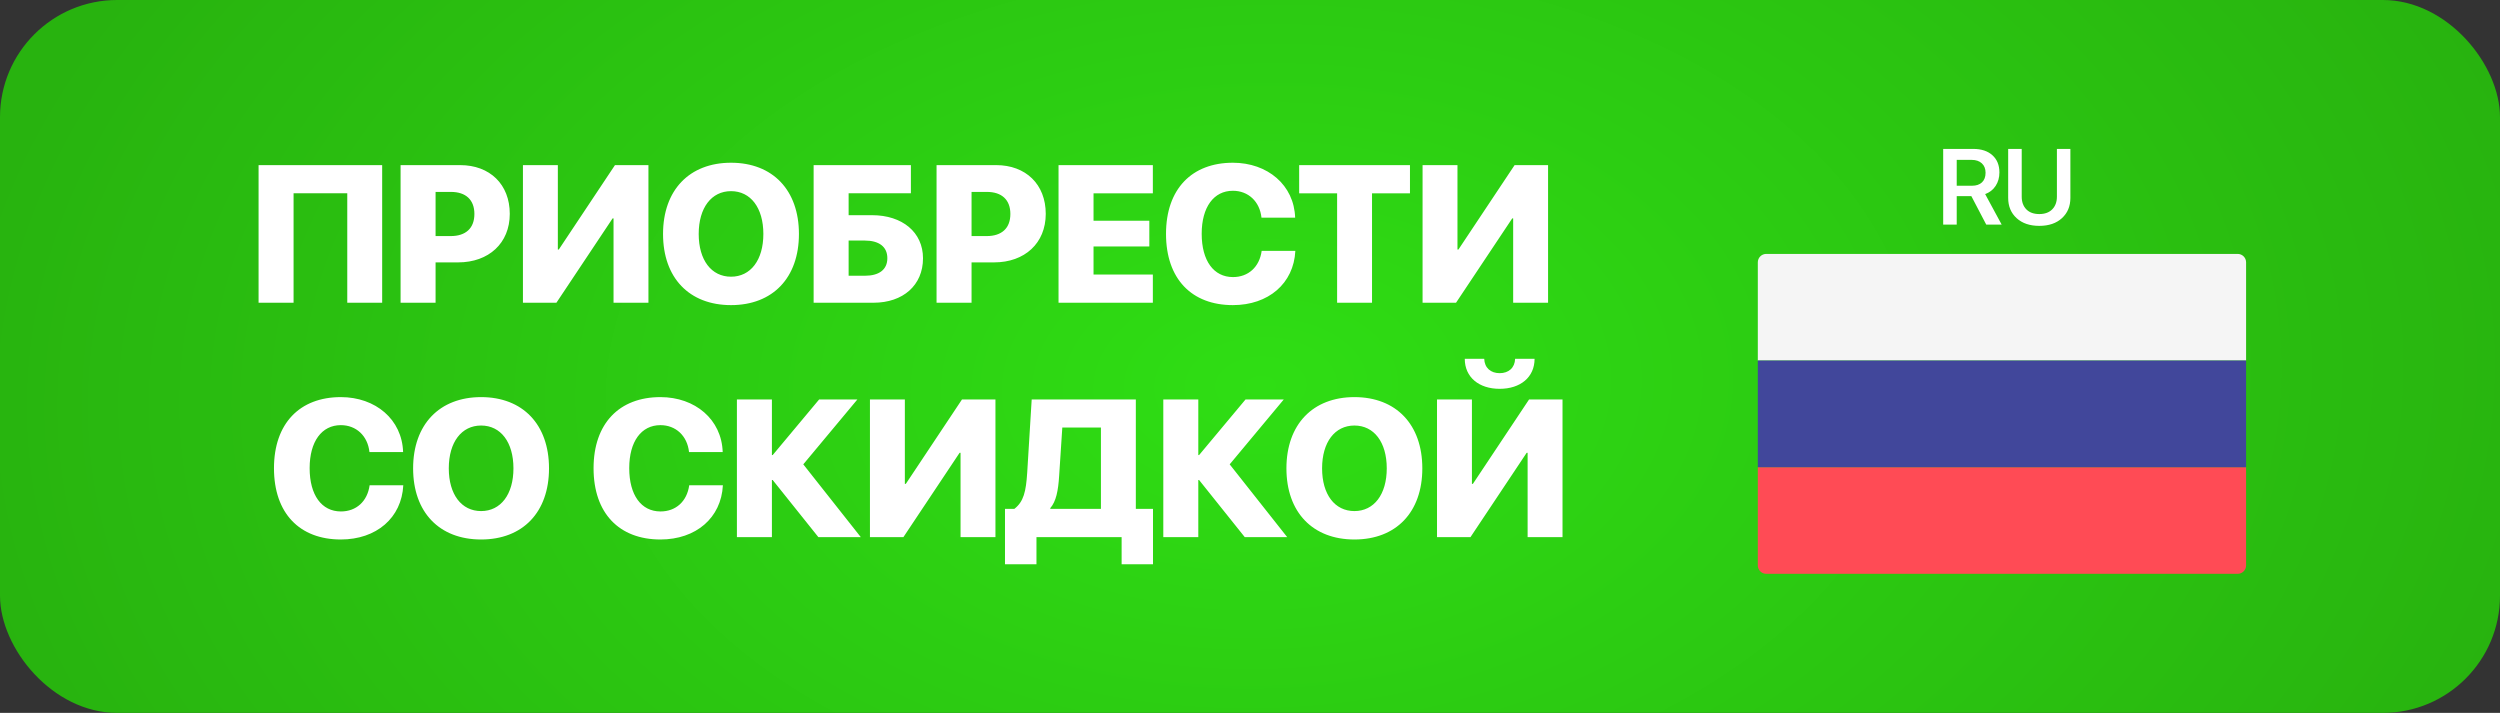
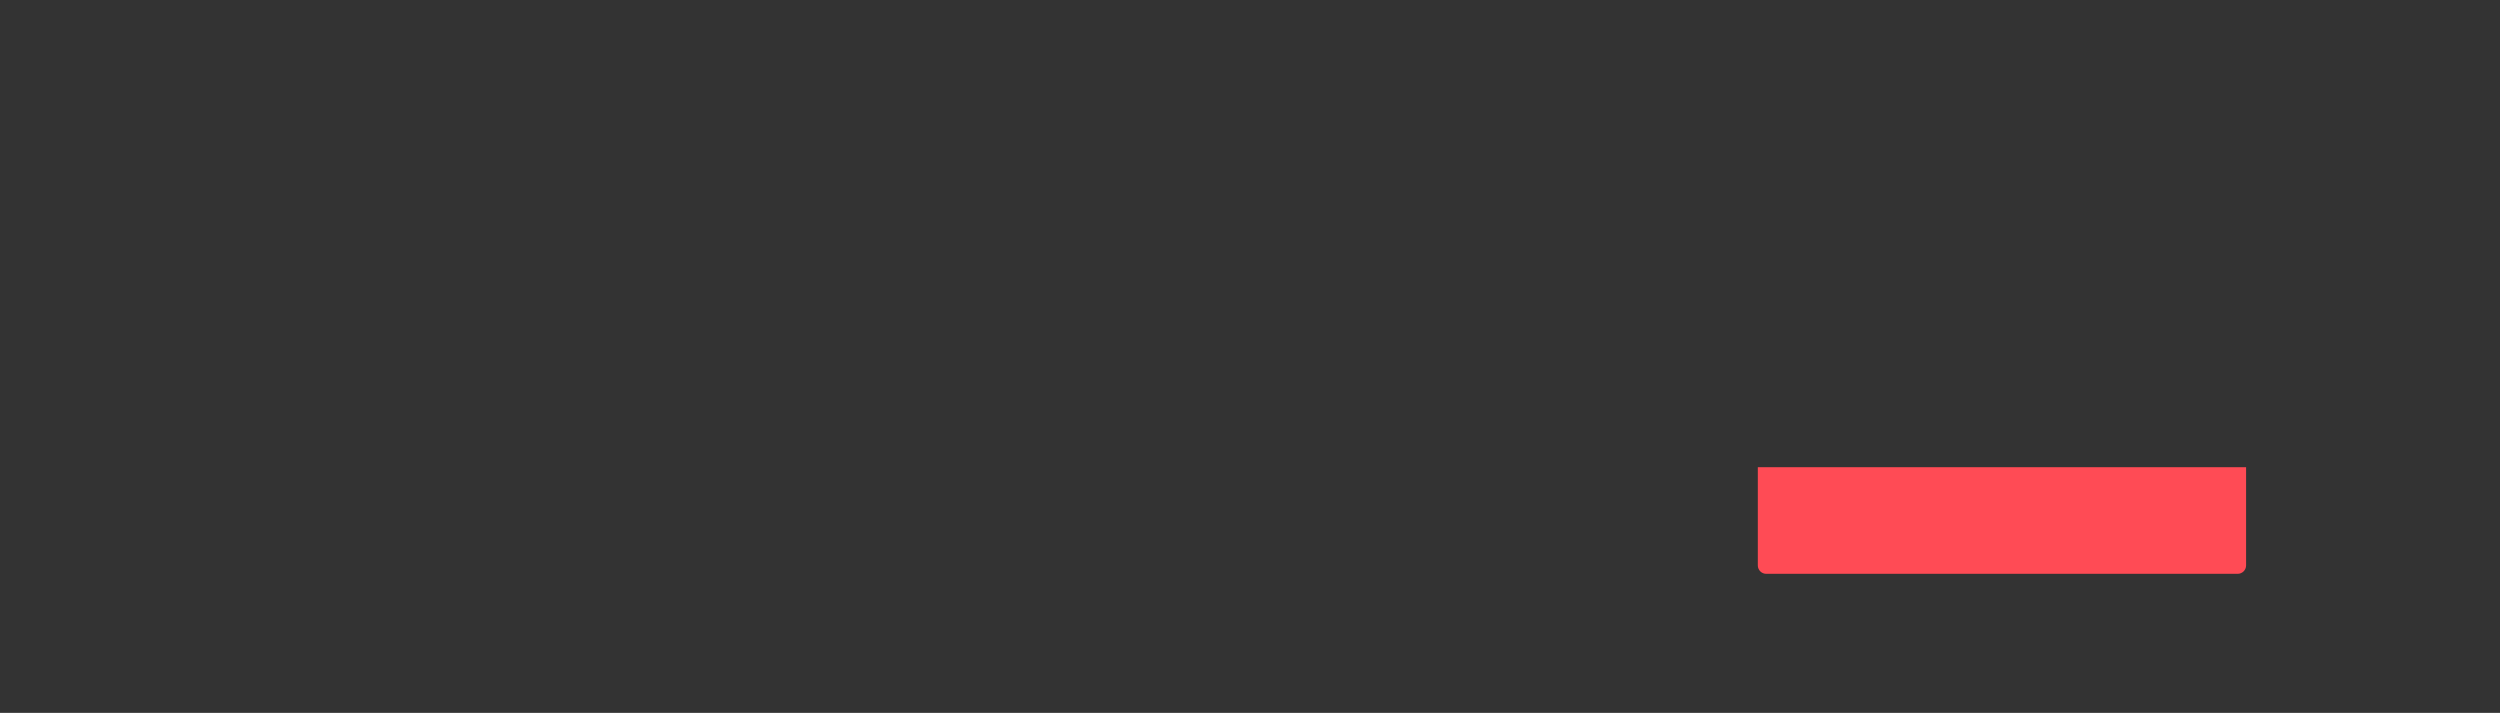
<svg xmlns="http://www.w3.org/2000/svg" width="256" height="73" viewBox="0 0 256 73" fill="none">
  <rect x="0" y="0" width="256" height="73" fill="#333333" stroke="none" />
-   <rect width="256" height="73" rx="12" fill="url(#paint0_radial_626_129)" />
-   <path d="M39.134 31H35.56V19.789H30.062V31H26.478V16.908H39.134V31ZM41.019 16.908H47.123C50.15 16.908 52.201 18.871 52.201 21.898C52.201 24.906 50.043 26.869 46.908 26.869H44.603V31H41.019V16.908ZM44.603 19.652V24.174H46.156C47.679 24.174 48.578 23.383 48.578 21.908C48.578 20.443 47.679 19.652 46.175 19.652H44.603ZM62.826 31V22.367H62.728L56.977 31H53.549V16.908H57.123V25.551H57.221L62.973 16.908H66.4V31H62.826ZM74.858 16.664C79.125 16.664 81.811 19.467 81.811 23.959C81.811 28.451 79.125 31.244 74.858 31.244C70.581 31.244 67.895 28.451 67.895 23.959C67.895 19.467 70.59 16.664 74.858 16.664ZM74.858 19.574C72.856 19.574 71.547 21.273 71.547 23.959C71.547 26.635 72.846 28.334 74.858 28.334C76.86 28.334 78.168 26.635 78.168 23.959C78.168 21.273 76.86 19.574 74.858 19.574ZM94.516 26.449C94.516 29.213 92.466 31 89.448 31H83.315V16.908H93.276V19.789H86.899V22.035H89.302C92.397 22.035 94.516 23.783 94.516 26.449ZM86.899 28.236H88.569C90.005 28.236 90.864 27.621 90.864 26.439C90.864 25.258 90.005 24.633 88.55 24.633H86.899V28.236ZM95.903 16.908H102.007C105.034 16.908 107.085 18.871 107.085 21.898C107.085 24.906 104.927 26.869 101.792 26.869H99.487V31H95.903V16.908ZM99.487 19.652V24.174H101.04C102.564 24.174 103.462 23.383 103.462 21.908C103.462 20.443 102.564 19.652 101.06 19.652H99.487ZM118.052 28.109V31H108.394V16.908H118.052V19.799H111.978V22.602H117.691V25.238H111.978V28.109H118.052ZM126.246 31.244C122.027 31.244 119.4 28.559 119.4 23.949C119.4 19.35 122.047 16.664 126.246 16.664C129.811 16.664 132.516 18.959 132.623 22.289H129.176C129 20.629 127.818 19.535 126.246 19.535C124.293 19.535 123.053 21.205 123.053 23.939C123.053 26.703 124.283 28.373 126.256 28.373C127.828 28.373 128.971 27.338 129.195 25.688H132.643C132.477 29.037 129.879 31.244 126.246 31.244ZM140.495 31H136.92V19.799H133.034V16.908H144.381V19.799H140.495V31ZM154.948 31V22.367H154.85L149.098 31H145.671V16.908H149.245V25.551H149.343L155.095 16.908H158.522V31H154.948ZM34.901 55.244C30.682 55.244 28.055 52.559 28.055 47.949C28.055 43.35 30.702 40.664 34.901 40.664C38.465 40.664 41.17 42.959 41.278 46.289H37.831C37.655 44.629 36.473 43.535 34.901 43.535C32.948 43.535 31.707 45.205 31.707 47.94C31.707 50.703 32.938 52.373 34.91 52.373C36.483 52.373 37.625 51.338 37.85 49.688H41.297C41.131 53.037 38.534 55.244 34.901 55.244ZM49.266 40.664C53.534 40.664 56.219 43.467 56.219 47.959C56.219 52.451 53.534 55.244 49.266 55.244C44.989 55.244 42.303 52.451 42.303 47.959C42.303 43.467 44.999 40.664 49.266 40.664ZM49.266 43.574C47.264 43.574 45.956 45.273 45.956 47.959C45.956 50.635 47.255 52.334 49.266 52.334C51.268 52.334 52.577 50.635 52.577 47.959C52.577 45.273 51.268 43.574 49.266 43.574ZM67.627 55.244C63.408 55.244 60.781 52.559 60.781 47.949C60.781 43.35 63.427 40.664 67.627 40.664C71.191 40.664 73.896 42.959 74.004 46.289H70.556C70.38 44.629 69.199 43.535 67.627 43.535C65.673 43.535 64.433 45.205 64.433 47.94C64.433 50.703 65.664 52.373 67.636 52.373C69.209 52.373 70.351 51.338 70.576 49.688H74.023C73.857 53.037 71.259 55.244 67.627 55.244ZM82.256 47.549L88.144 55H83.799L79.121 49.15H79.043V55H75.459V40.908H79.043V46.602H79.121L83.877 40.908H87.793L82.256 47.549ZM98.36 55V46.367H98.262L92.51 55H89.082V40.908H92.657V49.551H92.754L98.506 40.908H101.934V55H98.36ZM108.458 48.711C108.36 50.264 108.145 51.348 107.55 52.031V52.109H112.735V43.779H108.78L108.458 48.711ZM106.134 55V57.783H102.911V52.109H103.868C104.825 51.367 105.059 50.342 105.186 48.398L105.645 40.908H116.309V52.109H118.067V57.783H114.854V55H106.134ZM125.919 47.549L131.808 55H127.462L122.784 49.15H122.706V55H119.122V40.908H122.706V46.602H122.784L127.54 40.908H131.456L125.919 47.549ZM138.693 40.664C142.961 40.664 145.646 43.467 145.646 47.959C145.646 52.451 142.961 55.244 138.693 55.244C134.416 55.244 131.73 52.451 131.73 47.959C131.73 43.467 134.425 40.664 138.693 40.664ZM138.693 43.574C136.691 43.574 135.382 45.273 135.382 47.959C135.382 50.635 136.681 52.334 138.693 52.334C140.695 52.334 142.004 50.635 142.004 47.959C142.004 45.273 140.695 43.574 138.693 43.574ZM156.428 55V46.367H156.33L150.578 55H147.15V40.908H150.725V49.551H150.822L156.574 40.908H160.002V55H156.428ZM149.992 36.738H151.984C152.014 37.666 152.648 38.213 153.566 38.213C154.484 38.213 155.119 37.666 155.148 36.738H157.141C157.141 38.633 155.686 39.815 153.566 39.815C151.447 39.815 149.992 38.633 149.992 36.738Z" fill="white" />
-   <path d="M230 36.92H180V26.862C180 26.386 180.386 26 180.862 26H229.138C229.614 26 230 26.386 230 26.862L230 36.92Z" fill="#F5F5F5" />
  <path d="M229.138 58.759H180.862C180.386 58.759 180 58.373 180 57.897V47.839H230V57.897C230 58.373 229.614 58.759 229.138 58.759Z" fill="#FF4B55" />
-   <path d="M230 36.919H180V47.838H230V36.919Z" fill="#41479B" />
-   <path d="M200.368 16.372V19.02H201.931C202.371 19.02 202.713 18.904 202.957 18.671C203.2 18.438 203.322 18.112 203.322 17.693C203.322 17.285 203.195 16.963 202.941 16.727C202.686 16.49 202.341 16.372 201.904 16.372H200.368ZM200.368 20.084V23H198.982V15.249H202.06C202.894 15.249 203.549 15.466 204.026 15.899C204.502 16.329 204.74 16.916 204.74 17.661C204.74 18.18 204.611 18.639 204.353 19.036C204.095 19.43 203.737 19.709 203.279 19.874L204.971 23H203.392L201.866 20.084H200.368ZM207.023 15.249V20.143C207.023 20.68 207.18 21.111 207.495 21.437C207.814 21.759 208.256 21.92 208.822 21.92C209.388 21.92 209.83 21.759 210.149 21.437C210.467 21.111 210.627 20.68 210.627 20.143V15.249H212.007V20.266C212.007 21.122 211.719 21.813 211.142 22.339C210.57 22.866 209.796 23.129 208.822 23.129C207.852 23.129 207.078 22.866 206.502 22.339C205.925 21.813 205.637 21.122 205.637 20.266V15.249H207.023Z" fill="white" />
  <defs>
    <radialGradient id="paint0_radial_626_129" cx="0" cy="0" r="1" gradientUnits="userSpaceOnUse" gradientTransform="translate(129.143 39.5) rotate(-1.484) scale(135.131 86.113)">
      <stop stop-color="#2FDE14" />
      <stop offset="1" stop-color="#28B30F" />
    </radialGradient>
  </defs>
</svg>